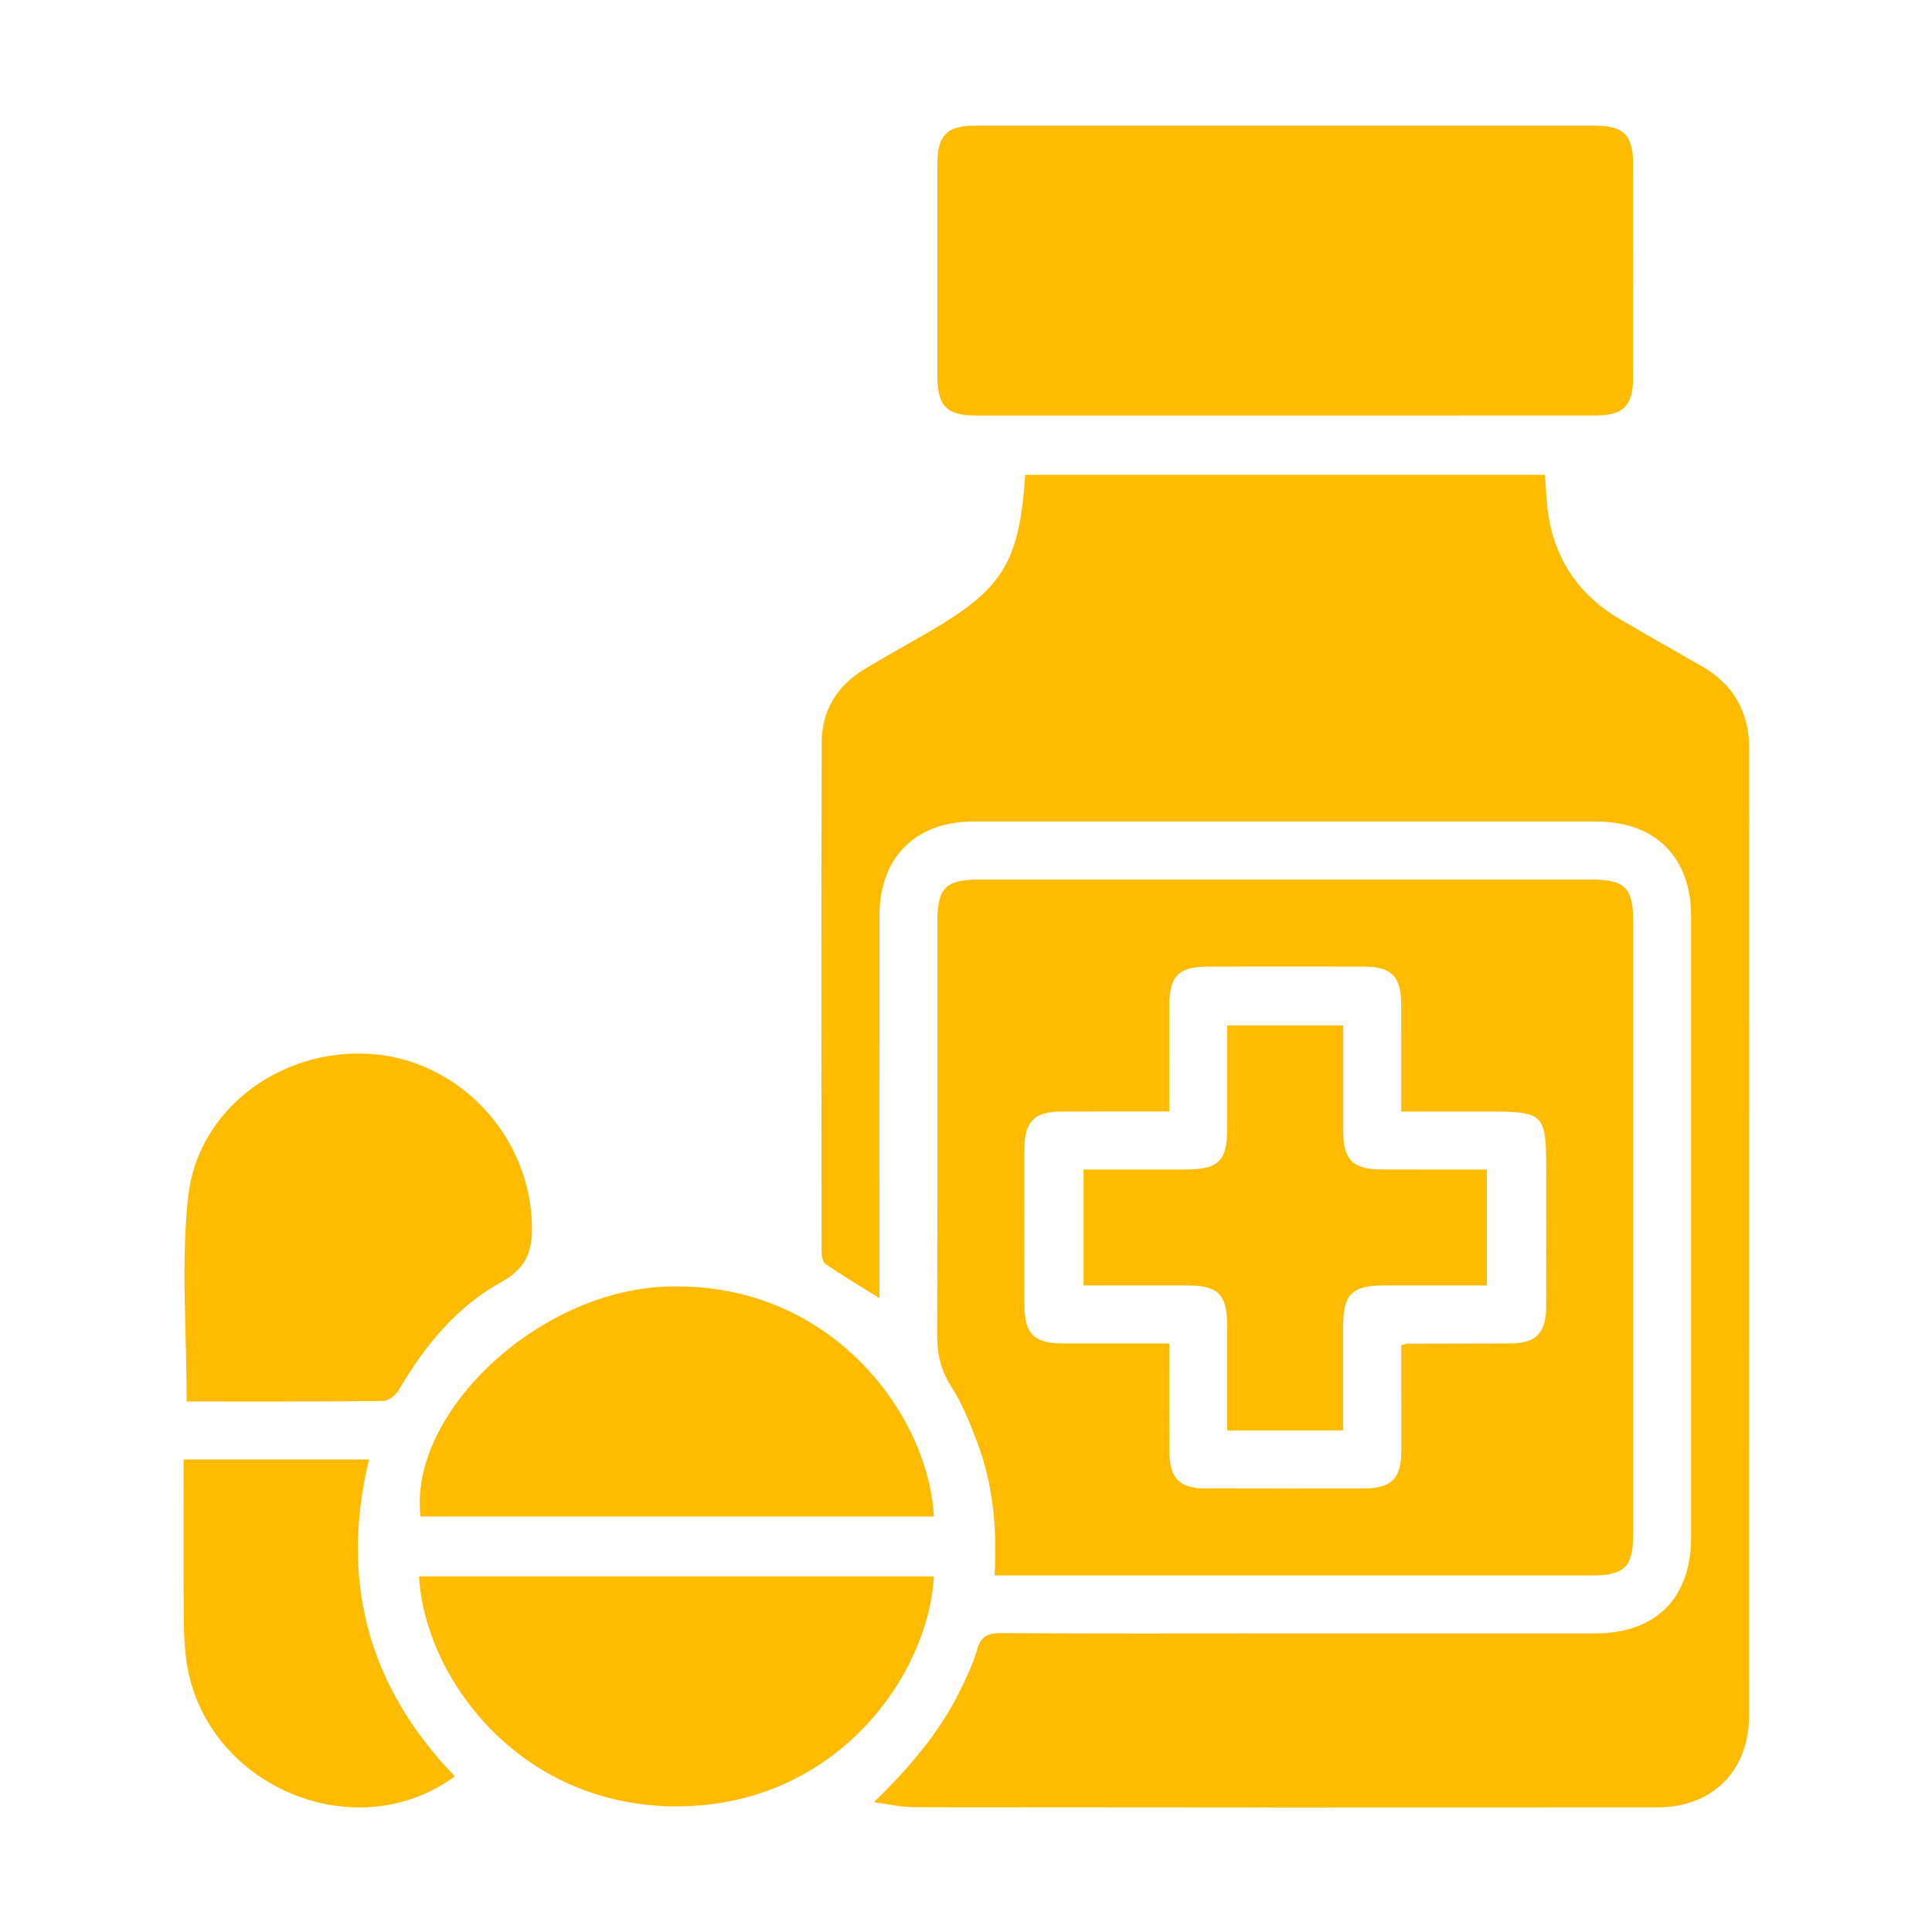
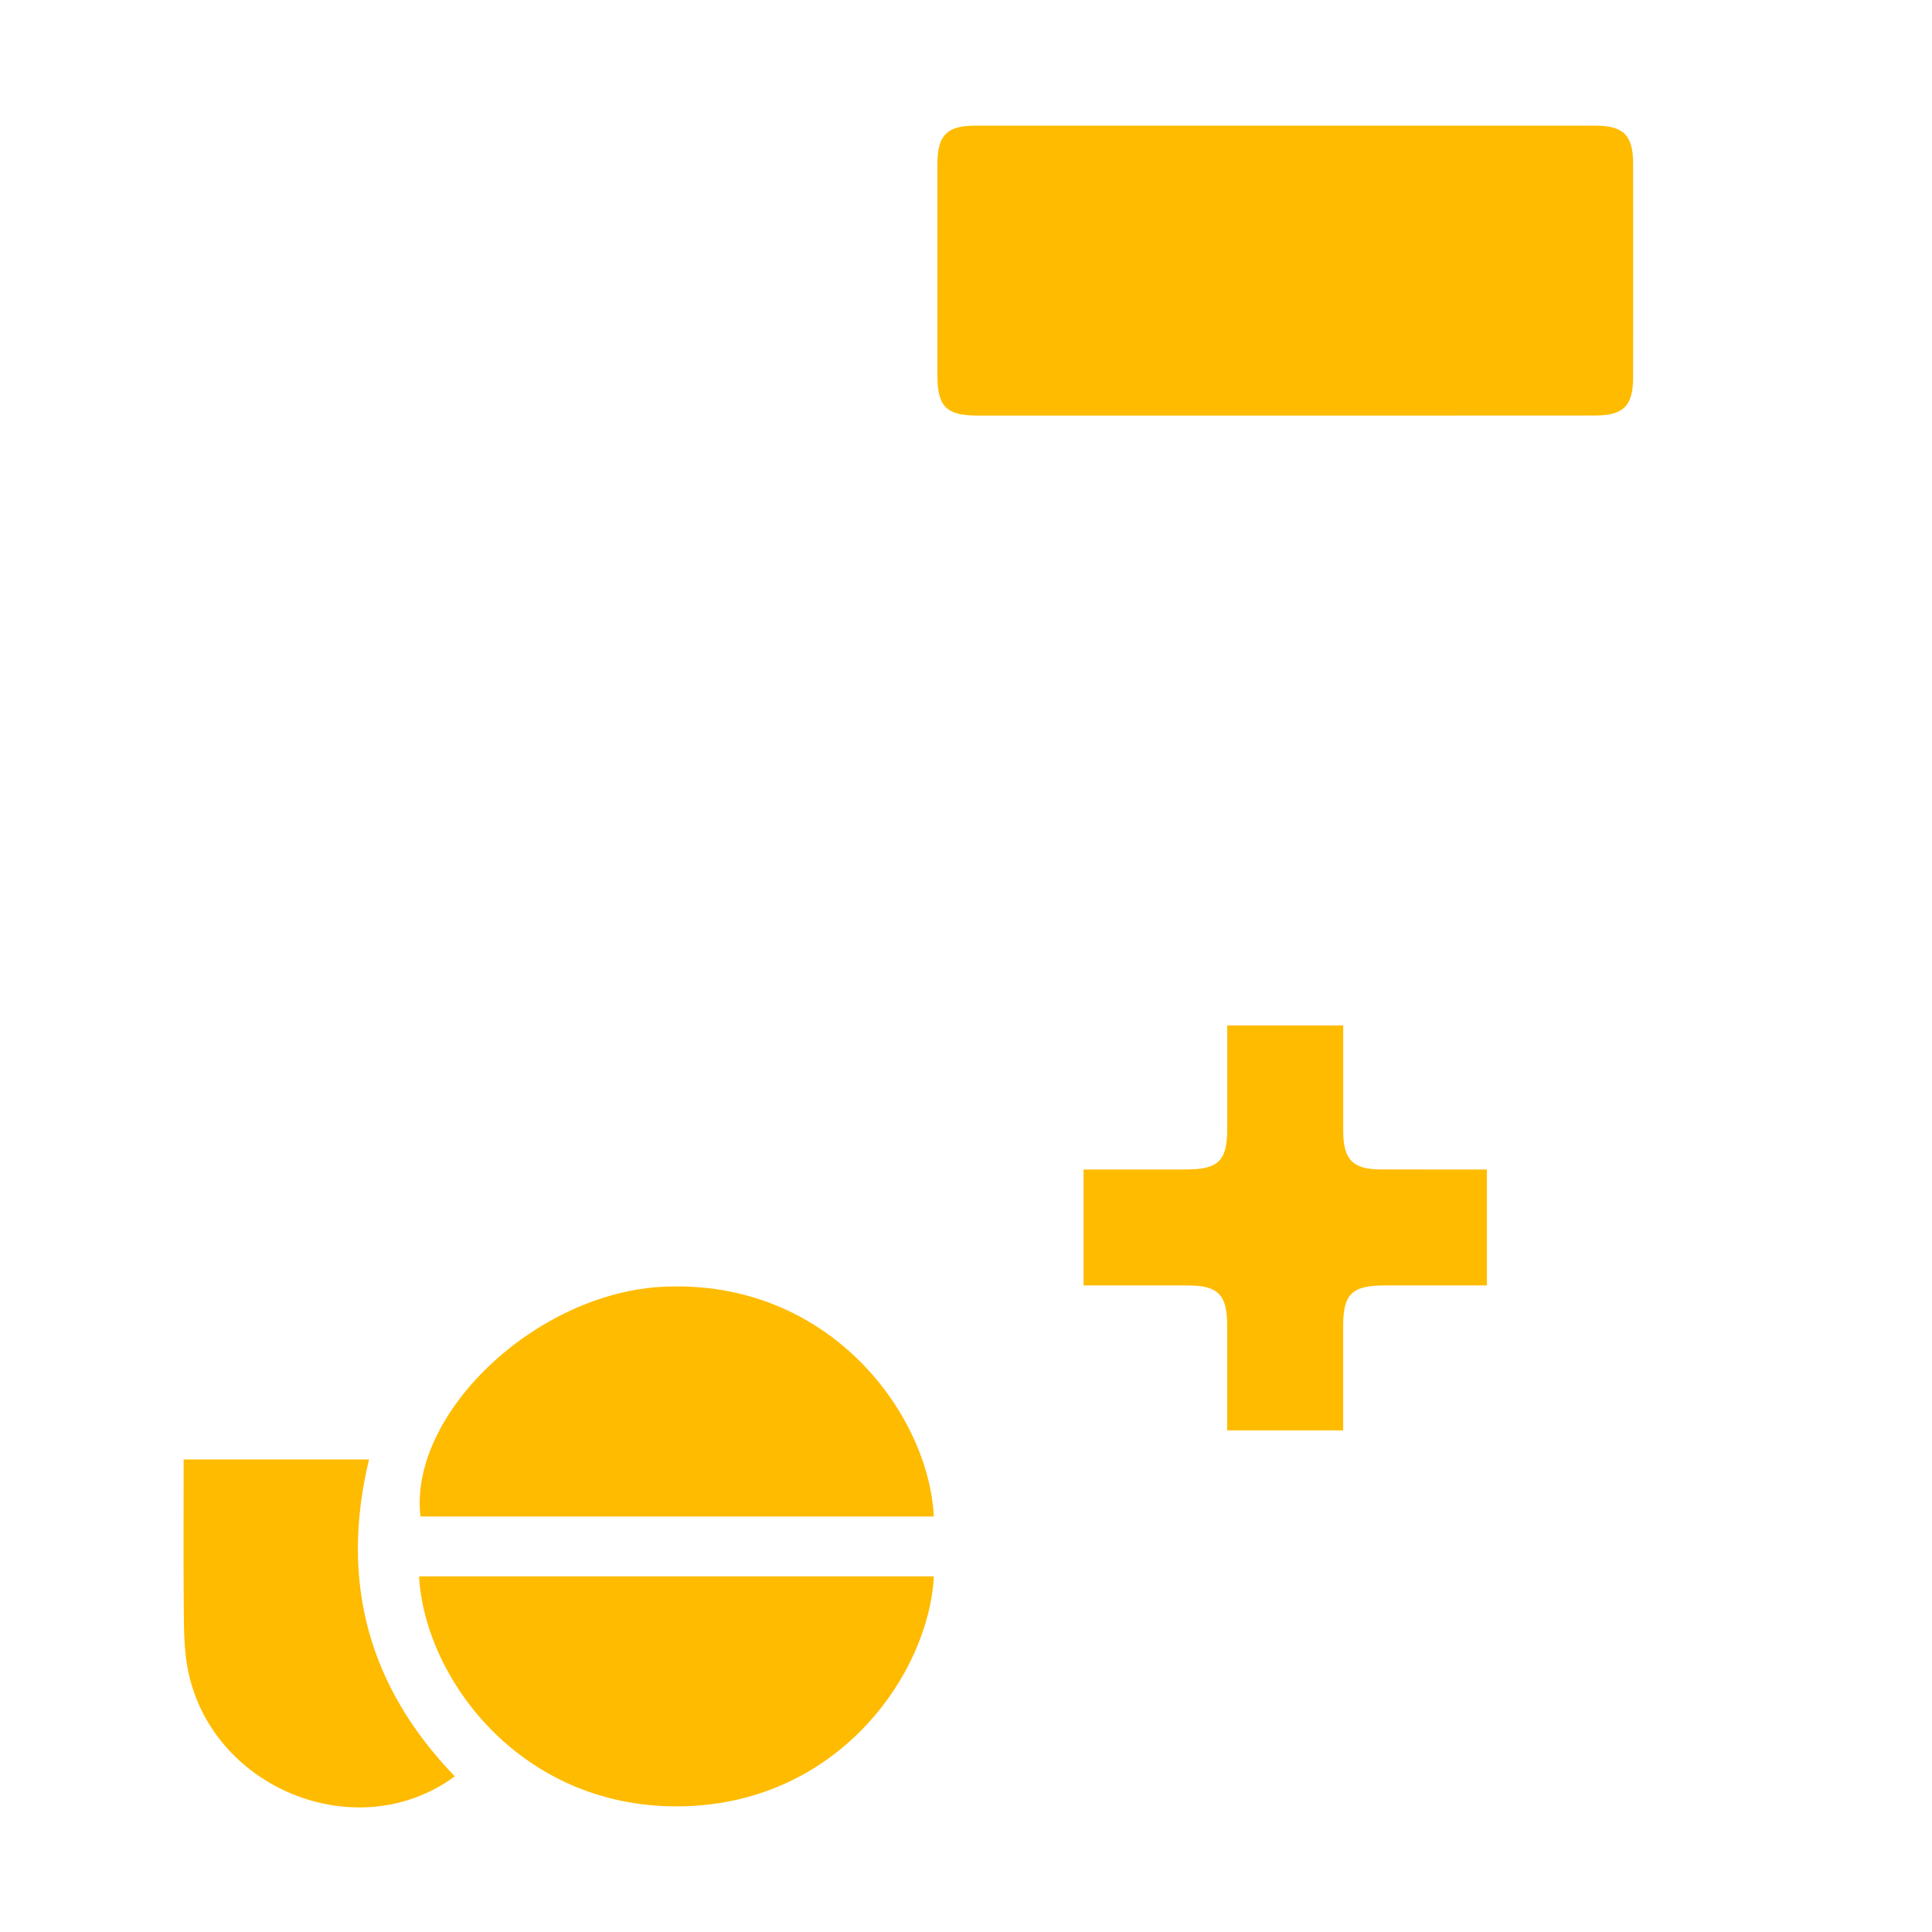
<svg xmlns="http://www.w3.org/2000/svg" width="400" height="400" viewBox="0 0 400 400" fill="none">
-   <path d="M180.949 373.127C188.339 365.887 194.569 358.637 198.849 349.857C200.159 347.167 201.479 344.437 202.289 341.577C203.079 338.777 204.489 338.087 207.319 338.107C226.449 338.247 245.569 338.177 264.699 338.177C286.579 338.177 308.449 338.187 330.329 338.177C342.809 338.167 350.119 330.857 350.119 318.357C350.129 275.467 350.129 232.577 350.119 189.687C350.119 177.467 342.719 170.087 330.499 170.087C287.499 170.077 244.489 170.077 201.489 170.087C189.539 170.087 182.089 177.557 182.079 189.527C182.059 214.407 182.069 239.297 182.069 264.177C182.069 265.547 182.069 266.917 182.069 268.767C178.119 266.307 174.449 264.107 170.909 261.707C170.309 261.297 170.099 259.987 170.099 259.097C170.069 223.957 170.019 188.827 170.129 153.687C170.149 147.087 173.319 141.957 178.989 138.537C183.159 136.017 187.419 133.657 191.639 131.227C207.619 122.037 211.009 116.667 212.269 98.317C248.049 98.317 283.849 98.317 319.859 98.317C320.099 101.217 320.139 104.197 320.639 107.097C322.219 116.407 327.259 123.407 335.369 128.177C340.969 131.467 346.619 134.667 352.259 137.887C358.949 141.697 362.159 147.457 362.159 155.147C362.139 221.797 362.159 288.447 362.139 355.087C362.139 366.597 354.599 374.187 343.149 374.197C291.889 374.227 240.639 374.227 189.379 374.167C186.559 374.157 183.759 373.487 180.949 373.127Z" fill="#FFBB00" />
-   <path d="M205.92 326.178C206.48 316.458 205.6 307.298 202.3 298.548C200.81 294.598 199.21 290.568 196.93 287.048C194.69 283.598 194.01 280.158 194.03 276.168C194.13 247.658 194.08 219.148 194.09 190.648C194.09 183.808 195.83 182.098 202.79 182.098C245.04 182.098 287.29 182.098 329.55 182.098C336.41 182.098 338.14 183.848 338.14 190.758C338.14 233.018 338.14 275.278 338.14 317.548C338.14 324.428 336.39 326.178 329.51 326.178C289.76 326.178 250.01 326.178 210.26 326.178C208.9 326.178 207.56 326.178 205.92 326.178ZM290.11 278.518C290.84 278.318 291.07 278.198 291.3 278.198C298.42 278.178 305.55 278.188 312.67 278.148C318.01 278.118 320.09 276.008 320.11 270.588C320.14 261.338 320.12 252.088 320.12 242.838C320.12 230.308 319.94 230.128 307.33 230.128C301.64 230.128 295.95 230.128 290.11 230.128C290.11 222.318 290.13 215.078 290.1 207.838C290.08 202.178 288.06 200.138 282.45 200.118C271.7 200.098 260.95 200.098 250.21 200.118C244.04 200.128 242.11 202.028 242.1 208.118C242.08 215.338 242.1 222.548 242.1 230.128C234.4 230.128 227.06 230.108 219.73 230.138C214.13 230.158 212.11 232.208 212.1 237.868C212.08 248.618 212.08 259.368 212.1 270.118C212.11 276.228 214.04 278.138 220.19 278.158C227.4 278.168 234.6 278.158 242.11 278.158C242.11 285.928 242.09 293.278 242.12 300.628C242.14 306.038 244.22 308.158 249.57 308.168C260.44 308.198 271.32 308.188 282.19 308.178C288.1 308.168 290.11 306.188 290.13 300.358C290.12 293.118 290.11 285.878 290.11 278.518Z" fill="#FFBB00" />
  <path d="M266.1 86.037C244.84 86.037 223.59 86.037 202.33 86.037C195.95 86.037 194.08 84.168 194.08 77.787C194.07 63.157 194.07 48.517 194.08 33.888C194.09 27.997 196.06 26.008 201.95 26.008C244.71 25.997 287.47 25.997 330.24 26.008C336.13 26.008 338.12 27.997 338.12 33.877C338.14 48.638 338.14 63.398 338.12 78.147C338.11 84.028 336.12 86.028 330.25 86.028C308.86 86.047 287.48 86.037 266.1 86.037Z" fill="#FFBB00" />
-   <path d="M38.649 290.158C38.649 275.758 37.469 261.688 38.939 247.888C40.869 229.688 58.099 217.018 76.609 218.198C94.609 219.348 109.169 234.508 110.089 252.578C110.379 258.318 109.529 262.268 103.779 265.438C94.559 270.518 87.929 278.618 82.599 287.728C81.979 288.798 80.489 290.038 79.389 290.048C65.789 290.208 52.179 290.158 38.649 290.158Z" fill="#FFBB00" />
  <path d="M193.339 313.978C157.909 313.978 122.479 313.978 87.059 313.978C84.579 292.798 110.909 267.608 137.469 266.398C171.759 264.848 192.279 292.828 193.339 313.978Z" fill="#FFBB00" />
  <path d="M86.76 326.368C122.49 326.368 157.91 326.368 193.34 326.368C192.35 346.388 173.48 373.968 140.08 373.988C107.56 374.008 87.94 347.398 86.76 326.368Z" fill="#FFBB00" />
  <path d="M38.02 302.167C50.16 302.167 61.77 302.167 73.38 302.167C74.24 302.167 75.1 302.167 76.4 302.167C70.31 327.457 76.31 349.278 94.16 367.768C73.93 382.688 43.38 370.237 38.81 345.227C38.12 341.457 38.09 337.527 38.05 333.667C37.96 323.317 38.02 312.967 38.02 302.167Z" fill="#FFBB00" />
  <path d="M278.099 212.308C278.099 219.748 278.089 226.958 278.099 234.178C278.109 240.098 280.079 242.108 285.889 242.118C293.119 242.138 300.349 242.128 307.839 242.128C307.839 250.118 307.839 257.908 307.839 266.138C300.749 266.138 293.679 266.128 286.599 266.138C279.909 266.148 278.099 267.918 278.089 274.488C278.079 281.578 278.089 288.668 278.089 296.148C273.929 296.148 270.099 296.148 266.259 296.148C262.389 296.148 258.529 296.148 254.079 296.148C254.079 292.588 254.079 289.148 254.079 285.708C254.079 281.958 254.089 278.208 254.079 274.468C254.069 268.038 252.219 266.148 245.919 266.138C238.809 266.128 231.709 266.138 224.339 266.138C224.339 258.158 224.339 250.368 224.339 242.128C231.419 242.128 238.489 242.138 245.569 242.128C252.249 242.118 254.079 240.328 254.089 233.768C254.099 226.678 254.089 219.588 254.089 212.308C262.129 212.308 269.819 212.308 278.099 212.308Z" fill="#FFBB00" />
</svg>